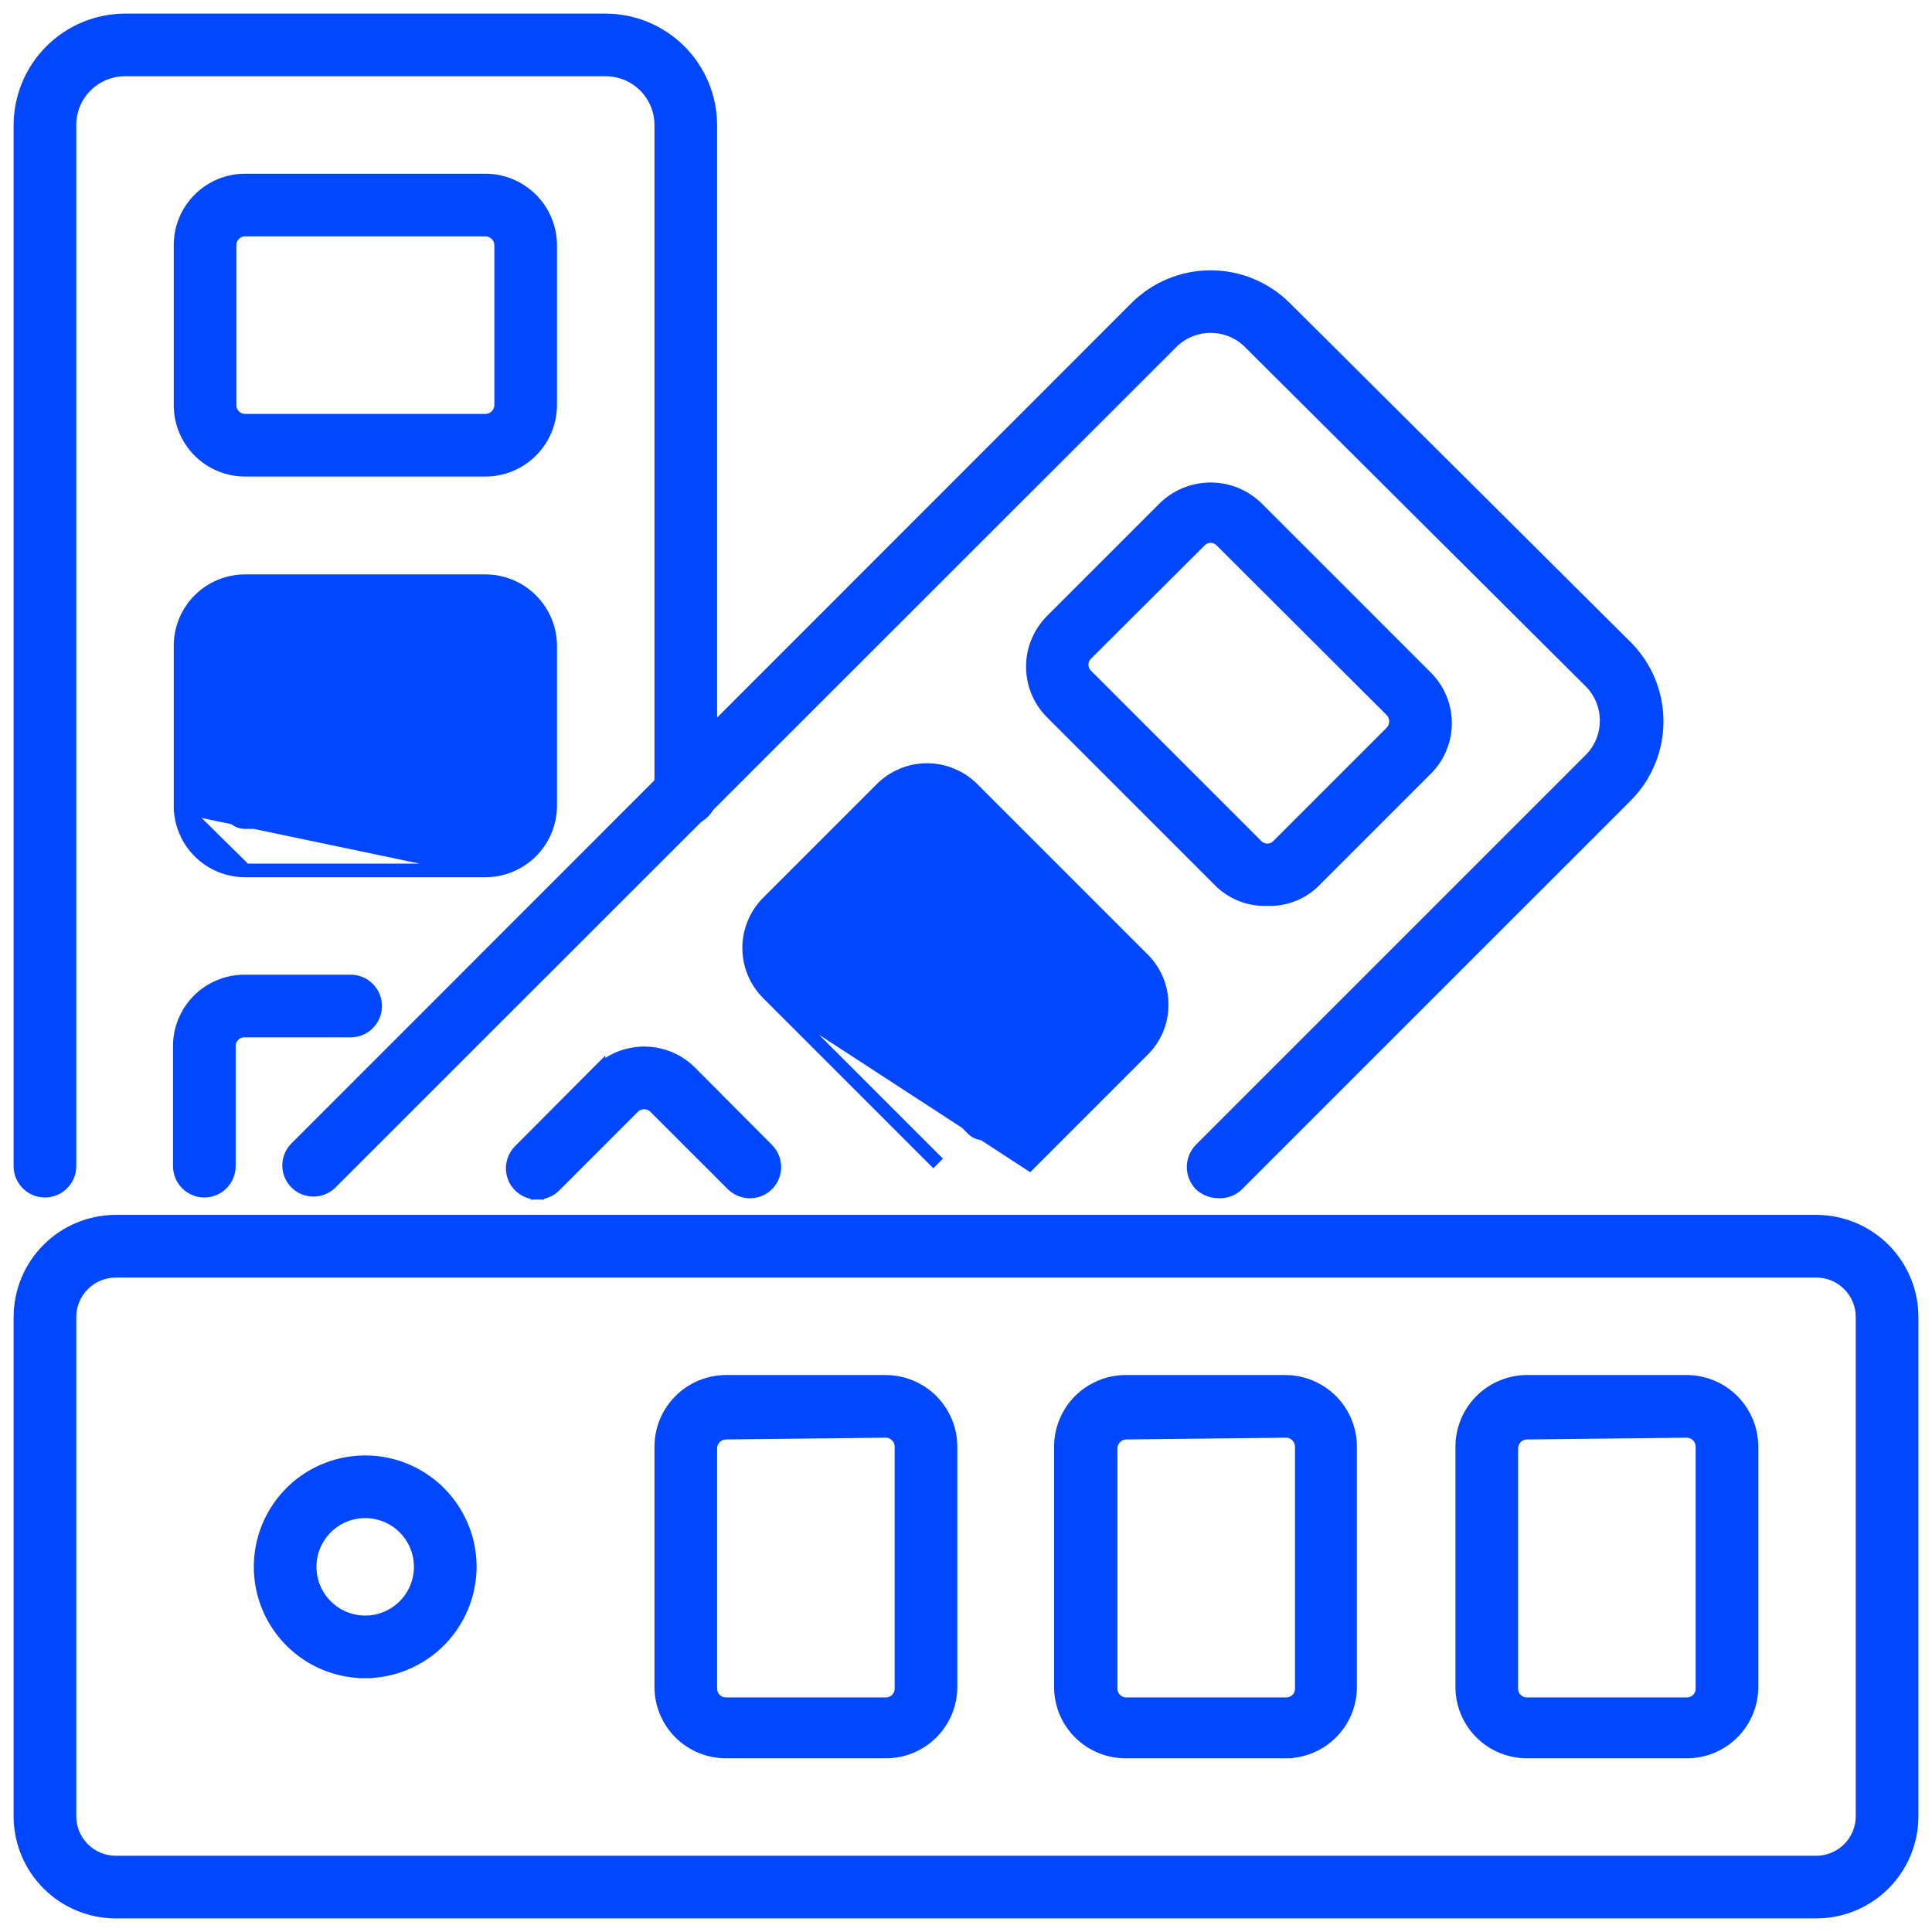
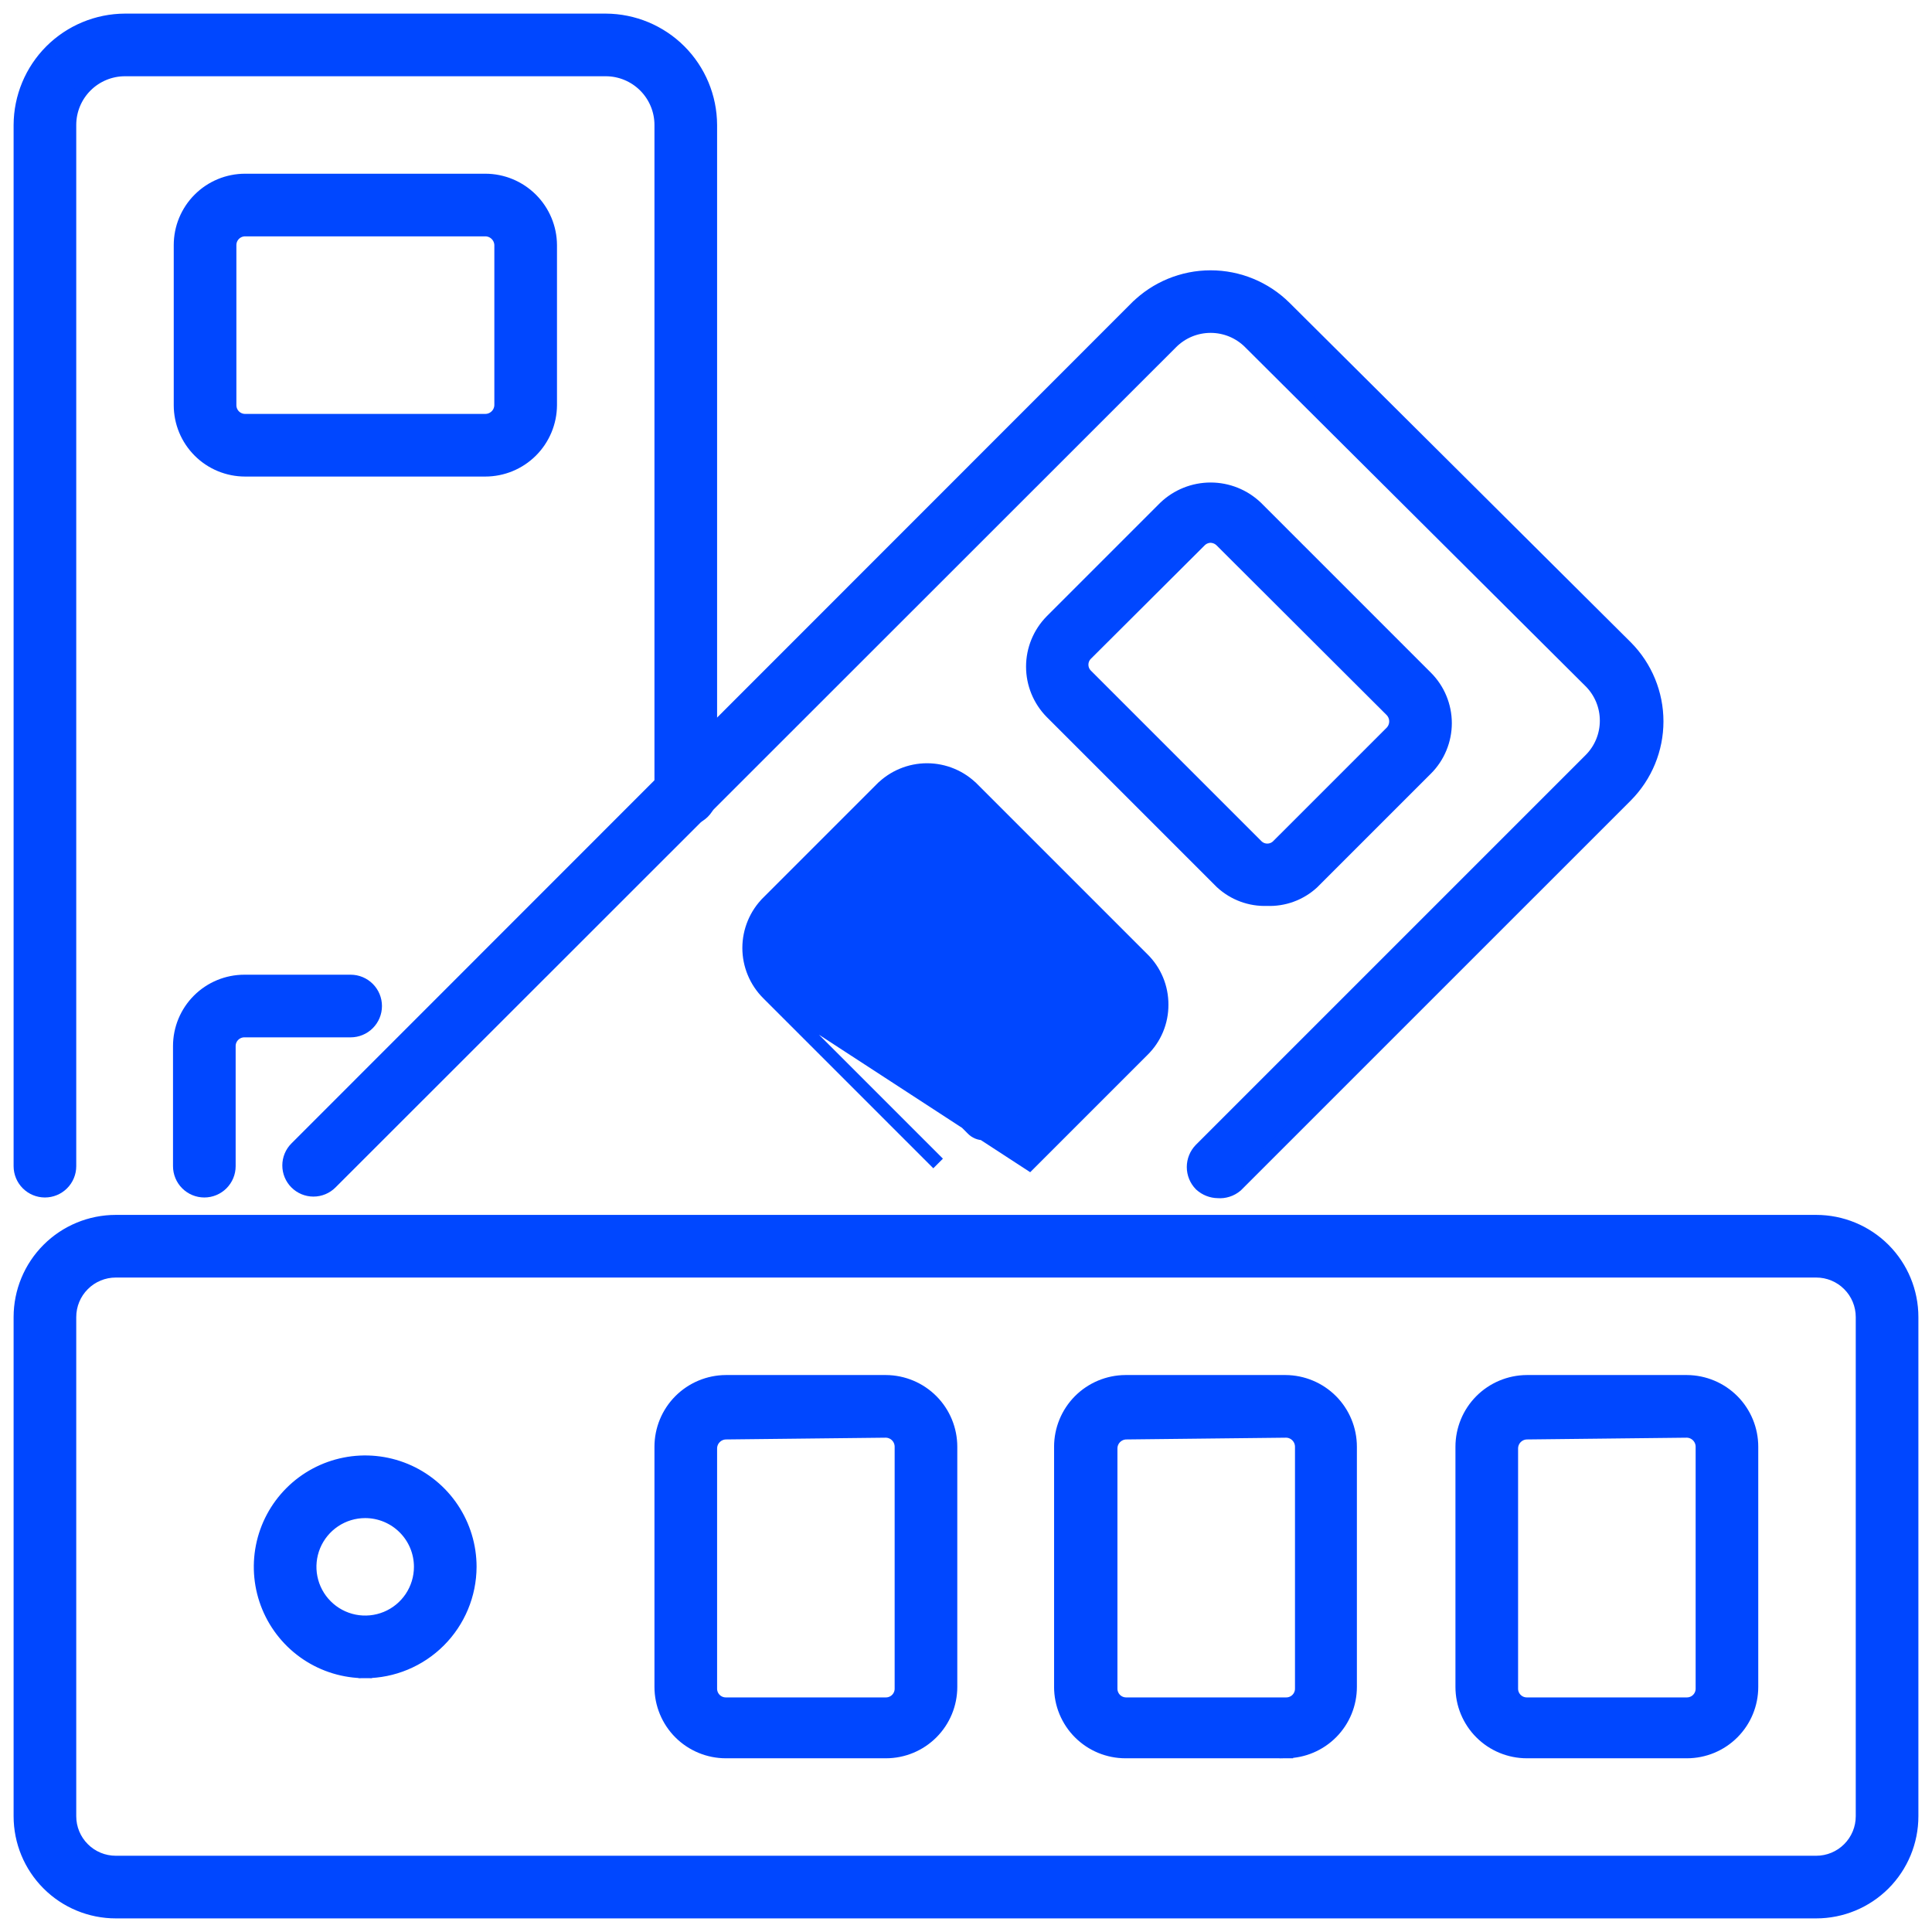
<svg xmlns="http://www.w3.org/2000/svg" width="71" height="71" viewBox="0 0 71 71" fill="none">
  <path d="M4.255 70.25H66.745C67.675 70.25 68.566 69.881 69.224 69.224C69.881 68.566 70.25 67.675 70.25 66.745V48.402C70.25 47.472 69.881 46.581 69.224 45.923C68.566 45.266 67.675 44.897 66.745 44.897H4.255C3.325 44.897 2.434 45.266 1.777 45.923C1.119 46.581 0.75 47.472 0.75 48.402V66.745C0.75 67.675 1.119 68.566 1.777 69.224C2.434 69.881 3.325 70.25 4.255 70.25ZM3.051 47.198C3.37 46.878 3.803 46.699 4.255 46.699H66.745C67.197 46.699 67.63 46.878 67.949 47.198C68.269 47.517 68.448 47.95 68.448 48.402V66.745C68.448 67.197 68.269 67.63 67.949 67.949C67.63 68.269 67.197 68.448 66.745 68.448H4.255C3.803 68.448 3.37 68.269 3.051 67.949C2.731 67.63 2.552 67.197 2.552 66.745V48.402C2.552 47.95 2.731 47.517 3.051 47.198Z" fill="#0047FF" stroke="#0047FF" stroke-width="0.5" />
  <path d="M56.109 50.782V50.782L56.107 50.782C55.477 50.786 54.874 51.039 54.43 51.485C53.986 51.932 53.737 52.537 53.737 53.167C53.737 53.167 53.737 53.167 53.737 53.167V61.994C53.737 62.305 53.798 62.614 53.917 62.901C54.037 63.189 54.211 63.451 54.432 63.671C54.652 63.891 54.913 64.066 55.201 64.185C55.489 64.304 55.797 64.366 56.109 64.366H61.993C62.623 64.366 63.226 64.116 63.671 63.671C64.116 63.226 64.365 62.623 64.365 61.994V53.167C64.365 52.537 64.116 51.932 63.672 51.485C63.228 51.039 62.625 50.786 61.995 50.782V50.782H61.993H56.109ZM55.539 53.232V53.232C55.539 53.079 55.599 52.932 55.706 52.823C55.814 52.714 55.959 52.651 56.112 52.649C56.112 52.649 56.113 52.649 56.113 52.649L61.993 52.584C62.145 52.587 62.289 52.649 62.396 52.758C62.503 52.867 62.564 53.014 62.564 53.167V53.167V62.059C62.564 62.21 62.504 62.355 62.397 62.462C62.29 62.569 62.145 62.629 61.993 62.629H56.109C56.034 62.629 55.96 62.614 55.891 62.586C55.822 62.557 55.759 62.515 55.706 62.462C55.653 62.409 55.611 62.346 55.582 62.277C55.553 62.208 55.539 62.134 55.539 62.059V53.232Z" fill="#0047FF" stroke="#0047FF" stroke-width="0.5" />
  <path d="M41.359 50.782V50.782L41.357 50.782C40.727 50.786 40.124 51.039 39.68 51.485C39.236 51.932 38.987 52.537 38.987 53.167C38.987 53.167 38.987 53.167 38.987 53.167V61.994C38.987 62.305 39.048 62.614 39.167 62.901C39.287 63.189 39.461 63.451 39.682 63.671C39.902 63.891 40.163 64.066 40.451 64.185C40.739 64.304 41.047 64.366 41.359 64.366H47.27V64.116L47.273 64.366C47.897 64.358 48.492 64.105 48.931 63.661C49.37 63.217 49.615 62.618 49.615 61.994C49.615 61.994 49.615 61.994 49.615 61.994V53.167C49.615 52.537 49.366 51.932 48.922 51.485C48.478 51.039 47.875 50.786 47.245 50.782V50.782H47.243H41.359ZM40.815 53.232V53.232C40.815 53.079 40.875 52.932 40.982 52.823C41.09 52.714 41.235 52.651 41.388 52.649C41.389 52.649 41.389 52.649 41.389 52.649L47.269 52.584C47.421 52.587 47.565 52.649 47.672 52.758C47.779 52.867 47.84 53.014 47.84 53.167V53.167V62.059C47.84 62.21 47.78 62.355 47.673 62.462C47.566 62.569 47.421 62.629 47.27 62.629H41.385C41.234 62.629 41.089 62.569 40.982 62.462C40.875 62.355 40.815 62.21 40.815 62.059V53.232Z" fill="#0047FF" stroke="#0047FF" stroke-width="0.5" />
  <path d="M26.673 50.782V50.782L26.672 50.782C26.042 50.786 25.439 51.039 24.995 51.485C24.55 51.932 24.301 52.537 24.301 53.167C24.301 53.167 24.301 53.167 24.301 53.167V61.994C24.301 62.305 24.363 62.614 24.482 62.901C24.601 63.189 24.776 63.451 24.996 63.671C25.216 63.891 25.478 64.066 25.766 64.185C26.053 64.304 26.362 64.366 26.673 64.366H32.558C33.187 64.366 33.79 64.116 34.235 63.671C34.68 63.226 34.93 62.623 34.93 61.994V53.167C34.93 52.537 34.681 51.932 34.236 51.485C33.792 51.039 33.189 50.786 32.559 50.782V50.782H32.558H26.673ZM26.103 53.232V53.232C26.103 53.079 26.163 52.932 26.271 52.823C26.378 52.714 26.524 52.651 26.677 52.649C26.677 52.649 26.677 52.649 26.677 52.649L32.557 52.584C32.709 52.587 32.854 52.649 32.961 52.758C33.068 52.867 33.128 53.014 33.128 53.167V53.167V62.059C33.128 62.21 33.068 62.355 32.961 62.462C32.854 62.569 32.709 62.629 32.558 62.629H26.673C26.522 62.629 26.377 62.569 26.27 62.462C26.163 62.355 26.103 62.21 26.103 62.059V53.232Z" fill="#0047FF" stroke="#0047FF" stroke-width="0.5" />
  <path d="M17.264 57.581V57.58C17.264 56.82 17.038 56.077 16.616 55.445C16.194 54.813 15.593 54.32 14.891 54.029C14.189 53.739 13.416 53.662 12.671 53.811C11.925 53.959 11.24 54.325 10.703 54.862C10.165 55.4 9.799 56.085 9.651 56.83C9.503 57.576 9.579 58.349 9.87 59.051C10.161 59.753 10.653 60.353 11.285 60.776C11.917 61.198 12.66 61.423 13.42 61.423V61.173L13.421 61.423C14.439 61.42 15.414 61.014 16.134 60.294C16.854 59.574 17.26 58.599 17.264 57.581ZM12.286 55.883C12.622 55.658 13.017 55.539 13.42 55.539C13.962 55.539 14.481 55.754 14.864 56.137C15.247 56.519 15.462 57.039 15.462 57.58C15.462 57.984 15.342 58.378 15.118 58.714C14.893 59.05 14.575 59.312 14.201 59.466C13.829 59.62 13.418 59.661 13.022 59.582C12.626 59.503 12.262 59.309 11.977 59.023C11.691 58.738 11.497 58.374 11.418 57.978C11.339 57.582 11.38 57.172 11.534 56.799C11.689 56.426 11.951 56.107 12.286 55.883Z" fill="#0047FF" stroke="#0047FF" stroke-width="0.5" />
  <path d="M44.121 43.524L44.127 43.53L44.133 43.536C44.304 43.691 44.527 43.779 44.758 43.782C44.876 43.792 44.995 43.778 45.108 43.742C45.224 43.706 45.332 43.646 45.425 43.568L45.433 43.561L45.441 43.553L59.762 29.233L59.763 29.232C60.479 28.507 60.881 27.529 60.881 26.511C60.881 25.492 60.479 24.514 59.763 23.79L59.761 23.788L47.211 11.303L47.211 11.303C46.486 10.586 45.509 10.184 44.49 10.184C43.471 10.184 42.493 10.586 41.769 11.303L41.768 11.303L10.887 42.197C10.719 42.365 10.625 42.592 10.625 42.83C10.625 43.067 10.719 43.294 10.887 43.462C11.055 43.63 11.282 43.724 11.519 43.724C11.757 43.724 11.984 43.63 12.152 43.462C12.152 43.462 12.152 43.462 12.152 43.462L43.046 12.581L43.046 12.581C43.235 12.392 43.46 12.241 43.708 12.138C43.956 12.036 44.221 11.983 44.49 11.983C44.758 11.983 45.023 12.036 45.271 12.138C45.519 12.241 45.744 12.392 45.934 12.581L45.934 12.582L58.445 25.041C58.635 25.23 58.785 25.455 58.888 25.703C58.991 25.951 59.043 26.216 59.043 26.485C59.043 26.753 58.991 27.018 58.888 27.266C58.785 27.514 58.635 27.739 58.445 27.928L58.445 27.928L44.124 42.249L44.121 42.252C43.956 42.423 43.864 42.651 43.864 42.888C43.864 43.126 43.956 43.354 44.121 43.524Z" fill="#0047FF" stroke="#0047FF" stroke-width="0.5" />
  <path d="M44.892 32.422L44.892 32.422L44.9 32.429C45.353 32.845 45.952 33.065 46.566 33.042C46.868 33.054 47.171 33.007 47.455 32.903C47.743 32.798 48.008 32.637 48.233 32.429L48.233 32.429L48.24 32.422L52.406 28.256C52.406 28.256 52.406 28.256 52.406 28.256C52.627 28.036 52.803 27.774 52.922 27.485C53.042 27.197 53.104 26.888 53.104 26.576C53.104 26.263 53.042 25.954 52.922 25.665C52.803 25.377 52.627 25.115 52.406 24.895C52.406 24.895 52.406 24.895 52.406 24.895L46.17 18.659L46.17 18.659L46.166 18.655C45.715 18.223 45.114 17.982 44.49 17.982C43.865 17.982 43.264 18.223 42.813 18.655L42.813 18.655L42.809 18.659L38.643 22.825L38.643 22.825L38.642 22.826C38.203 23.273 37.957 23.873 37.957 24.499C37.957 25.125 38.203 25.725 38.642 26.172L38.642 26.172L38.643 26.173L44.892 32.422ZM44.087 19.872L44.087 19.872L44.089 19.87C44.193 19.763 44.335 19.701 44.484 19.698C44.637 19.7 44.783 19.762 44.891 19.871L44.891 19.871L44.892 19.872L51.14 26.106C51.244 26.215 51.302 26.36 51.302 26.51C51.302 26.661 51.244 26.806 51.14 26.915L46.975 31.079L46.975 31.079L46.973 31.082C46.921 31.135 46.858 31.178 46.79 31.207C46.721 31.236 46.647 31.251 46.573 31.251C46.498 31.251 46.424 31.236 46.355 31.207C46.287 31.178 46.225 31.135 46.173 31.082L46.173 31.082L46.17 31.079L39.921 24.83L39.921 24.83L39.918 24.827C39.865 24.775 39.822 24.713 39.793 24.645C39.764 24.576 39.749 24.502 39.749 24.427C39.749 24.353 39.764 24.279 39.793 24.21C39.822 24.142 39.865 24.079 39.918 24.027L39.918 24.027L39.921 24.025L44.087 19.872Z" fill="#0047FF" stroke="#0047FF" stroke-width="0.5" />
  <path d="M28.229 36.511C28.229 36.511 28.229 36.511 28.229 36.511C28.008 36.291 27.832 36.03 27.713 35.743C27.593 35.456 27.531 35.148 27.531 34.836C27.531 34.525 27.593 34.217 27.713 33.929C27.832 33.642 28.008 33.381 28.228 33.162C28.229 33.162 28.229 33.162 28.229 33.161L32.393 28.997C32.394 28.997 32.394 28.997 32.394 28.997C32.613 28.776 32.874 28.6 33.161 28.481C33.448 28.361 33.757 28.299 34.068 28.299C34.379 28.299 34.688 28.361 34.975 28.481C35.262 28.6 35.523 28.776 35.742 28.997C35.742 28.997 35.743 28.997 35.743 28.997L41.989 35.243C41.99 35.244 41.99 35.244 41.99 35.244C42.213 35.463 42.389 35.723 42.509 36.011C42.629 36.298 42.69 36.607 42.689 36.919C42.691 37.231 42.63 37.54 42.51 37.828C42.39 38.116 42.213 38.376 41.99 38.594L37.826 42.758L28.229 36.511ZM28.229 36.511L34.475 42.757L28.229 36.511ZM29.503 34.443L29.503 34.443L29.506 34.44L33.658 30.275C33.769 30.167 33.917 30.105 34.072 30.1H34.081V30.1L34.091 30.1C34.239 30.094 34.384 30.141 34.5 30.232L40.726 36.458L40.726 36.458L40.728 36.46C40.782 36.513 40.825 36.576 40.855 36.646C40.884 36.716 40.899 36.791 40.899 36.867C40.899 36.943 40.884 37.018 40.855 37.088C40.825 37.158 40.782 37.221 40.728 37.274L40.728 37.274L40.726 37.277L36.547 41.482L36.547 41.482L36.544 41.484C36.492 41.538 36.43 41.58 36.362 41.609C36.293 41.638 36.219 41.653 36.145 41.653C36.07 41.653 35.996 41.638 35.927 41.609C35.859 41.58 35.797 41.538 35.745 41.484L35.745 41.484L35.742 41.481L29.506 35.245L29.506 35.245L29.503 35.242C29.45 35.191 29.407 35.128 29.378 35.06C29.349 34.991 29.334 34.917 29.334 34.843C29.334 34.768 29.349 34.694 29.378 34.626C29.407 34.557 29.45 34.495 29.503 34.443Z" fill="#0047FF" stroke="#0047FF" stroke-width="0.5" />
-   <path d="M19.1 43.565L19.1 43.565L19.101 43.566C19.272 43.737 19.504 43.834 19.746 43.835L19.747 43.585L19.751 43.835C19.988 43.831 20.214 43.735 20.38 43.566L23.268 40.678C23.377 40.573 23.521 40.515 23.672 40.515C23.823 40.515 23.968 40.573 24.076 40.678L26.926 43.527L26.926 43.527L26.928 43.529C27.096 43.694 27.323 43.786 27.558 43.786C27.794 43.786 28.021 43.694 28.189 43.529L28.19 43.528C28.274 43.444 28.341 43.345 28.387 43.235C28.433 43.125 28.457 43.007 28.457 42.888C28.457 42.769 28.433 42.652 28.387 42.542C28.342 42.432 28.275 42.333 28.191 42.249C28.191 42.249 28.19 42.249 28.19 42.249L25.353 39.399L25.353 39.399L25.351 39.397C24.903 38.957 24.3 38.711 23.672 38.711C23.044 38.711 22.442 38.957 21.994 39.397L21.994 39.396L21.991 39.399L19.101 42.302L19.101 42.302L19.1 42.303C18.935 42.472 18.842 42.698 18.842 42.934C18.842 43.17 18.935 43.396 19.1 43.565Z" fill="#0047FF" stroke="#0047FF" stroke-width="0.5" />
  <path d="M0.75 4.592V4.593V42.856C0.75 43.095 0.845 43.324 1.014 43.493C1.183 43.662 1.412 43.757 1.651 43.757C1.89 43.757 2.119 43.662 2.288 43.493C2.457 43.324 2.552 43.095 2.552 42.856V4.593C2.552 4.052 2.767 3.533 3.15 3.15C3.533 2.767 4.052 2.552 4.593 2.552H22.26C22.801 2.552 23.32 2.767 23.703 3.15C24.086 3.533 24.301 4.052 24.301 4.593V29.199C24.301 29.438 24.396 29.667 24.565 29.836C24.734 30.005 24.963 30.1 25.202 30.1C25.441 30.1 25.67 30.005 25.839 29.836C26.008 29.667 26.103 29.438 26.103 29.199V4.593L26.103 4.592C26.099 3.574 25.693 2.599 24.974 1.879C24.254 1.16 23.279 0.754 22.261 0.75H22.26L4.593 0.75L4.592 0.75C3.574 0.754 2.599 1.16 1.879 1.879C1.16 2.599 0.754 3.574 0.75 4.592Z" fill="#0047FF" stroke="#0047FF" stroke-width="0.5" />
  <path d="M20.219 9.006L20.219 9.005C20.215 8.375 19.962 7.772 19.515 7.328C19.068 6.884 18.464 6.634 17.834 6.634H9.007C8.378 6.634 7.774 6.884 7.33 7.329C7.109 7.549 6.935 7.811 6.815 8.099C6.696 8.386 6.635 8.695 6.635 9.006V14.891C6.635 15.52 6.885 16.123 7.33 16.568C7.774 17.013 8.378 17.263 9.007 17.263H17.834C18.464 17.263 19.068 17.014 19.515 16.57C19.962 16.125 20.215 15.522 20.219 14.892V14.891L20.219 9.006ZM17.834 15.461H17.834H9.007C8.856 15.461 8.711 15.401 8.604 15.294C8.497 15.187 8.437 15.042 8.437 14.891V9.006C8.437 8.855 8.497 8.71 8.604 8.603C8.711 8.496 8.856 8.436 9.007 8.436H17.834H17.834C17.987 8.436 18.134 8.496 18.243 8.604C18.352 8.711 18.414 8.856 18.417 9.008V14.889C18.414 15.041 18.352 15.187 18.243 15.293C18.134 15.401 17.987 15.461 17.834 15.461Z" fill="#0047FF" stroke="#0047FF" stroke-width="0.5" />
-   <path d="M6.635 29.642H6.635V23.731C6.635 23.102 6.885 22.498 7.33 22.054C7.774 21.609 8.378 21.359 9.007 21.359H17.834C18.464 21.359 19.068 21.608 19.515 22.052C19.962 22.497 20.215 23.099 20.219 23.729L20.219 23.731L20.219 29.642V29.646H20.219C20.207 30.271 19.951 30.867 19.505 31.305C19.059 31.742 18.459 31.988 17.834 31.988L6.635 29.642ZM6.635 29.642L6.635 29.645M6.635 29.642L6.635 29.645M6.635 29.645C6.642 30.269 6.896 30.864 7.34 31.303C7.784 31.742 8.383 31.988 9.007 31.988C9.007 31.988 9.007 31.988 9.007 31.988M6.635 29.645L9.007 31.988M9.007 31.988H17.834H9.007ZM17.834 30.212H17.834H9.007C8.856 30.212 8.711 30.152 8.604 30.045C8.497 29.938 8.437 29.793 8.437 29.642V23.731C8.437 23.58 8.497 23.435 8.604 23.328C8.711 23.221 8.856 23.161 9.007 23.161H17.834H17.834C17.987 23.161 18.134 23.221 18.243 23.328C18.352 23.435 18.414 23.581 18.417 23.733V29.639C18.414 29.792 18.352 29.937 18.243 30.044C18.134 30.151 17.987 30.212 17.834 30.212Z" fill="#0047FF" stroke="#0047FF" stroke-width="0.5" />
  <path d="M6.872 43.493C7.041 43.662 7.27 43.757 7.509 43.757C7.748 43.757 7.977 43.662 8.146 43.493C8.315 43.324 8.41 43.095 8.41 42.856V38.442C8.41 38.291 8.47 38.146 8.577 38.039C8.684 37.932 8.829 37.872 8.98 37.872H12.886C13.125 37.872 13.354 37.777 13.523 37.608C13.692 37.439 13.787 37.21 13.787 36.971C13.787 36.732 13.692 36.503 13.523 36.334C13.354 36.165 13.125 36.07 12.886 36.07H8.98C8.351 36.07 7.748 36.32 7.303 36.765C6.858 37.21 6.608 37.813 6.608 38.442V42.856C6.608 43.095 6.703 43.324 6.872 43.493Z" fill="#0047FF" stroke="#0047FF" stroke-width="0.5" />
</svg>